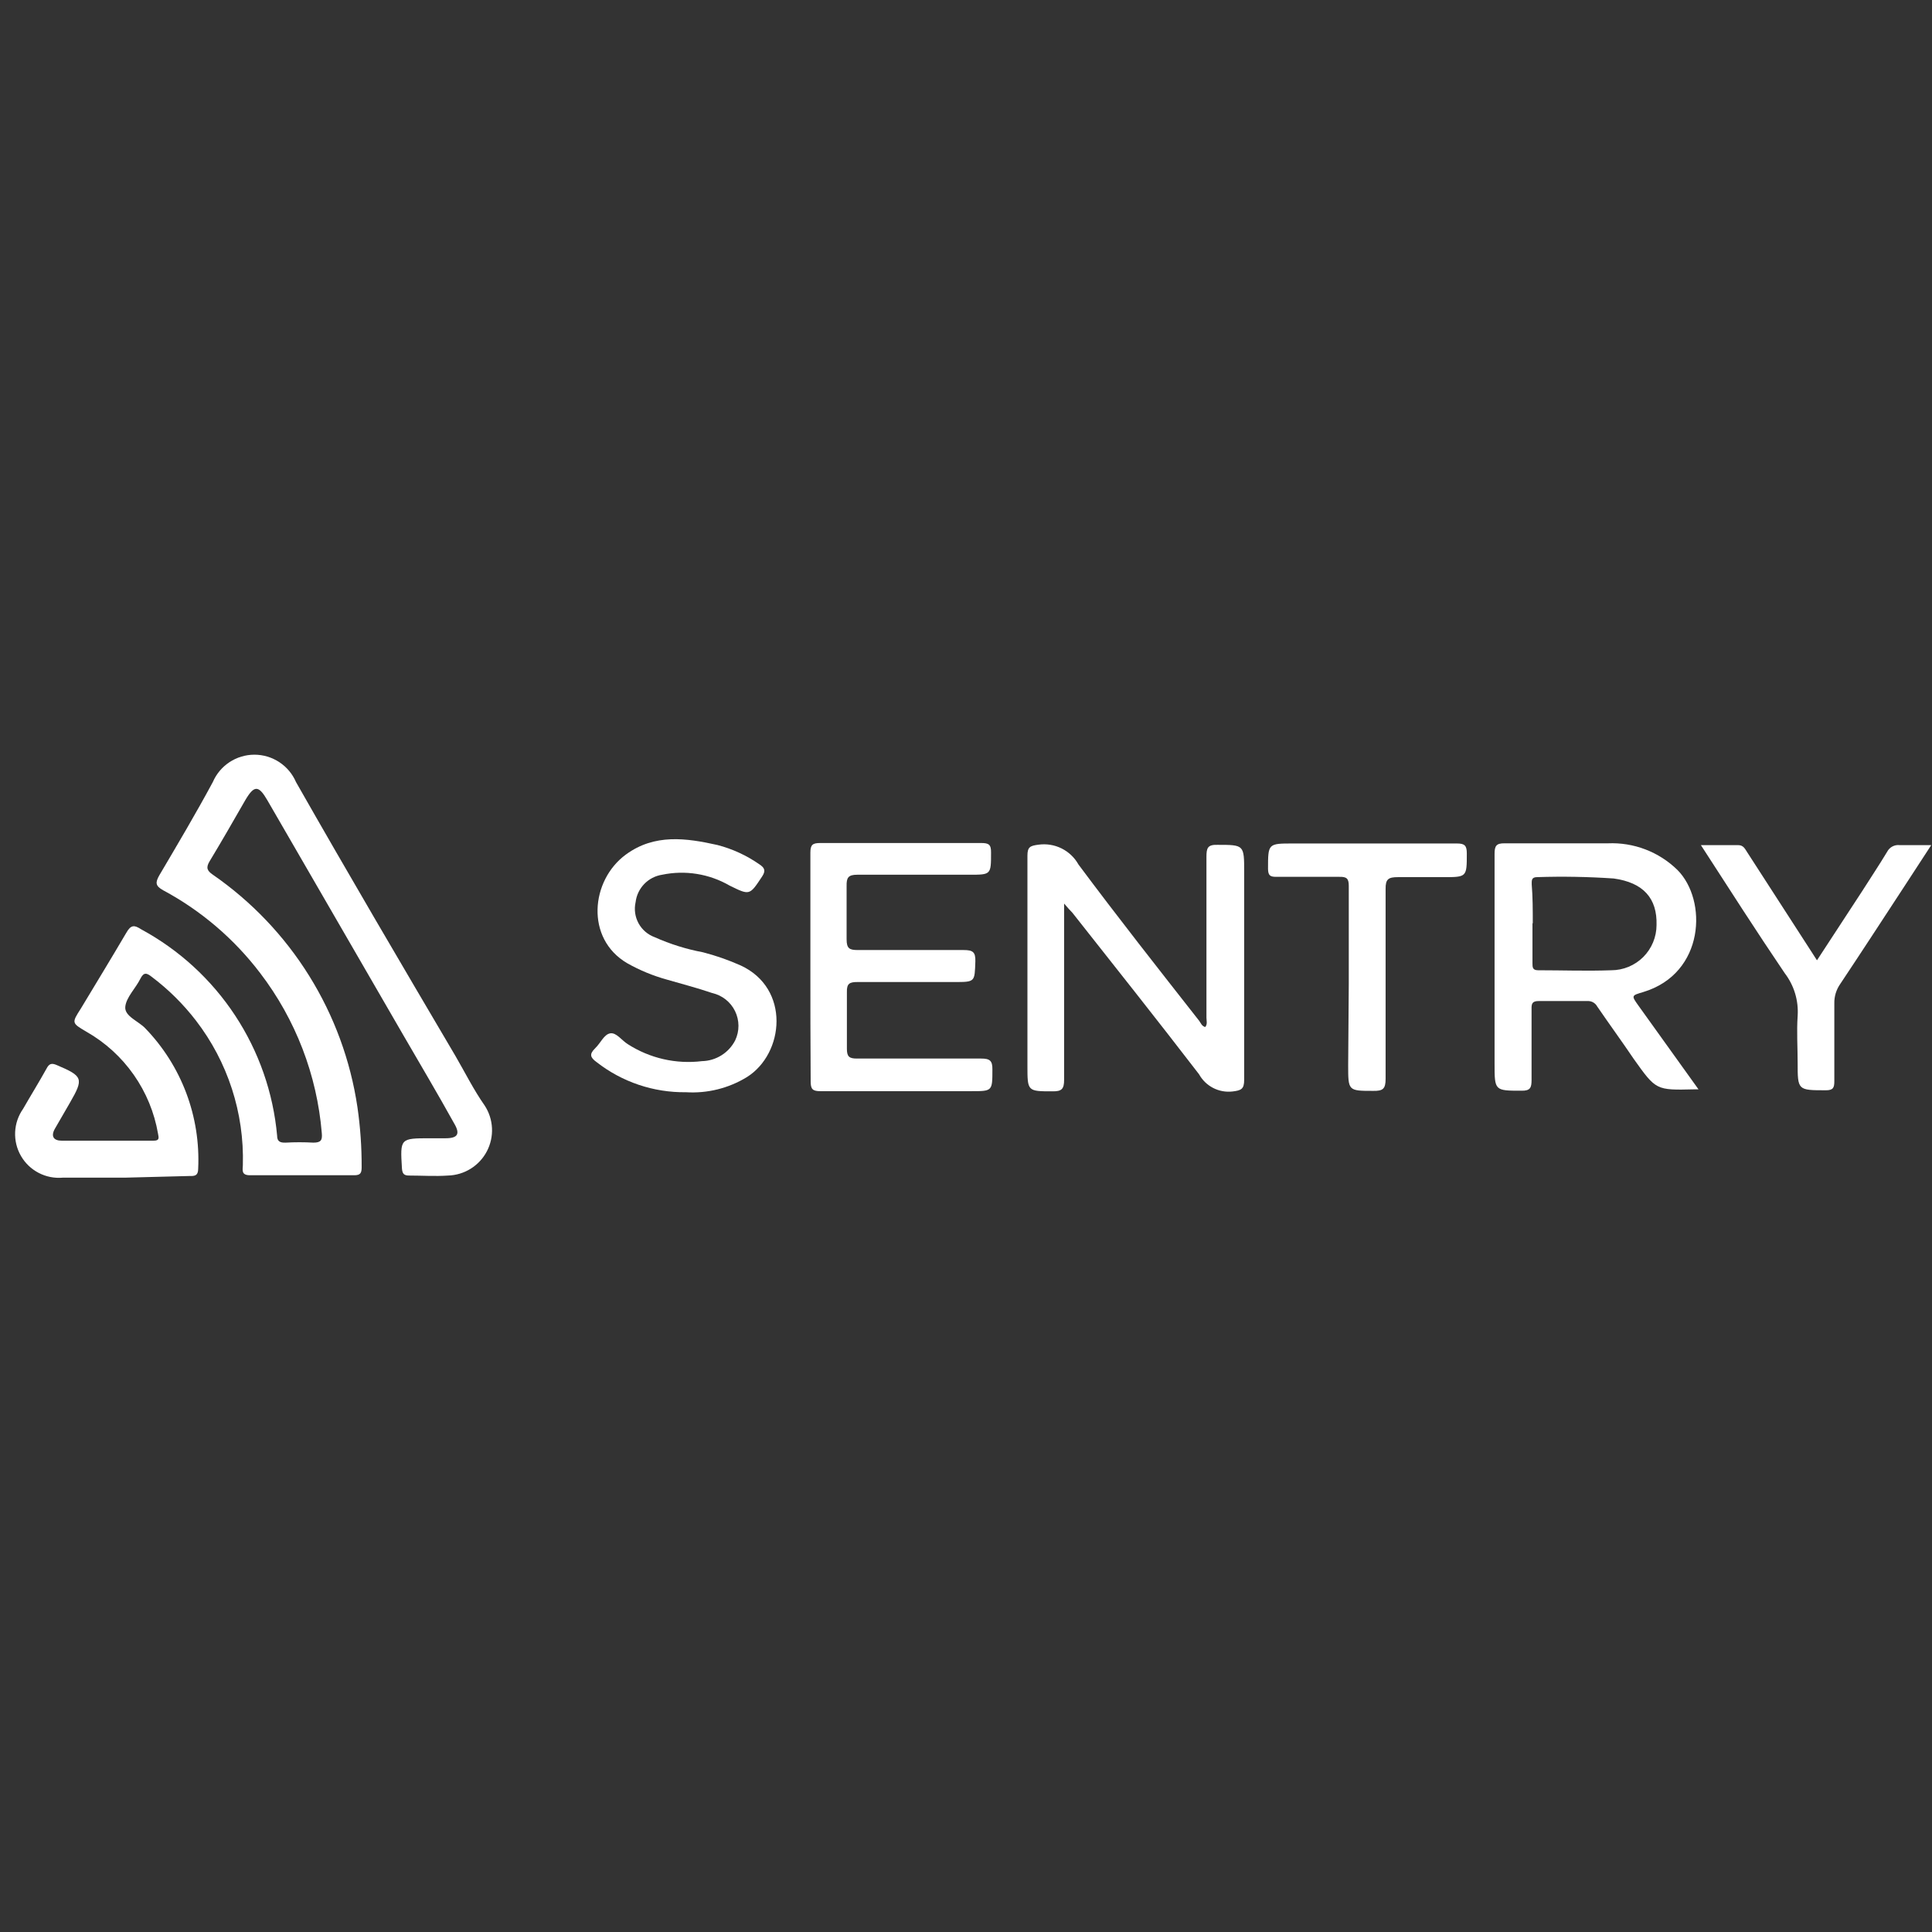
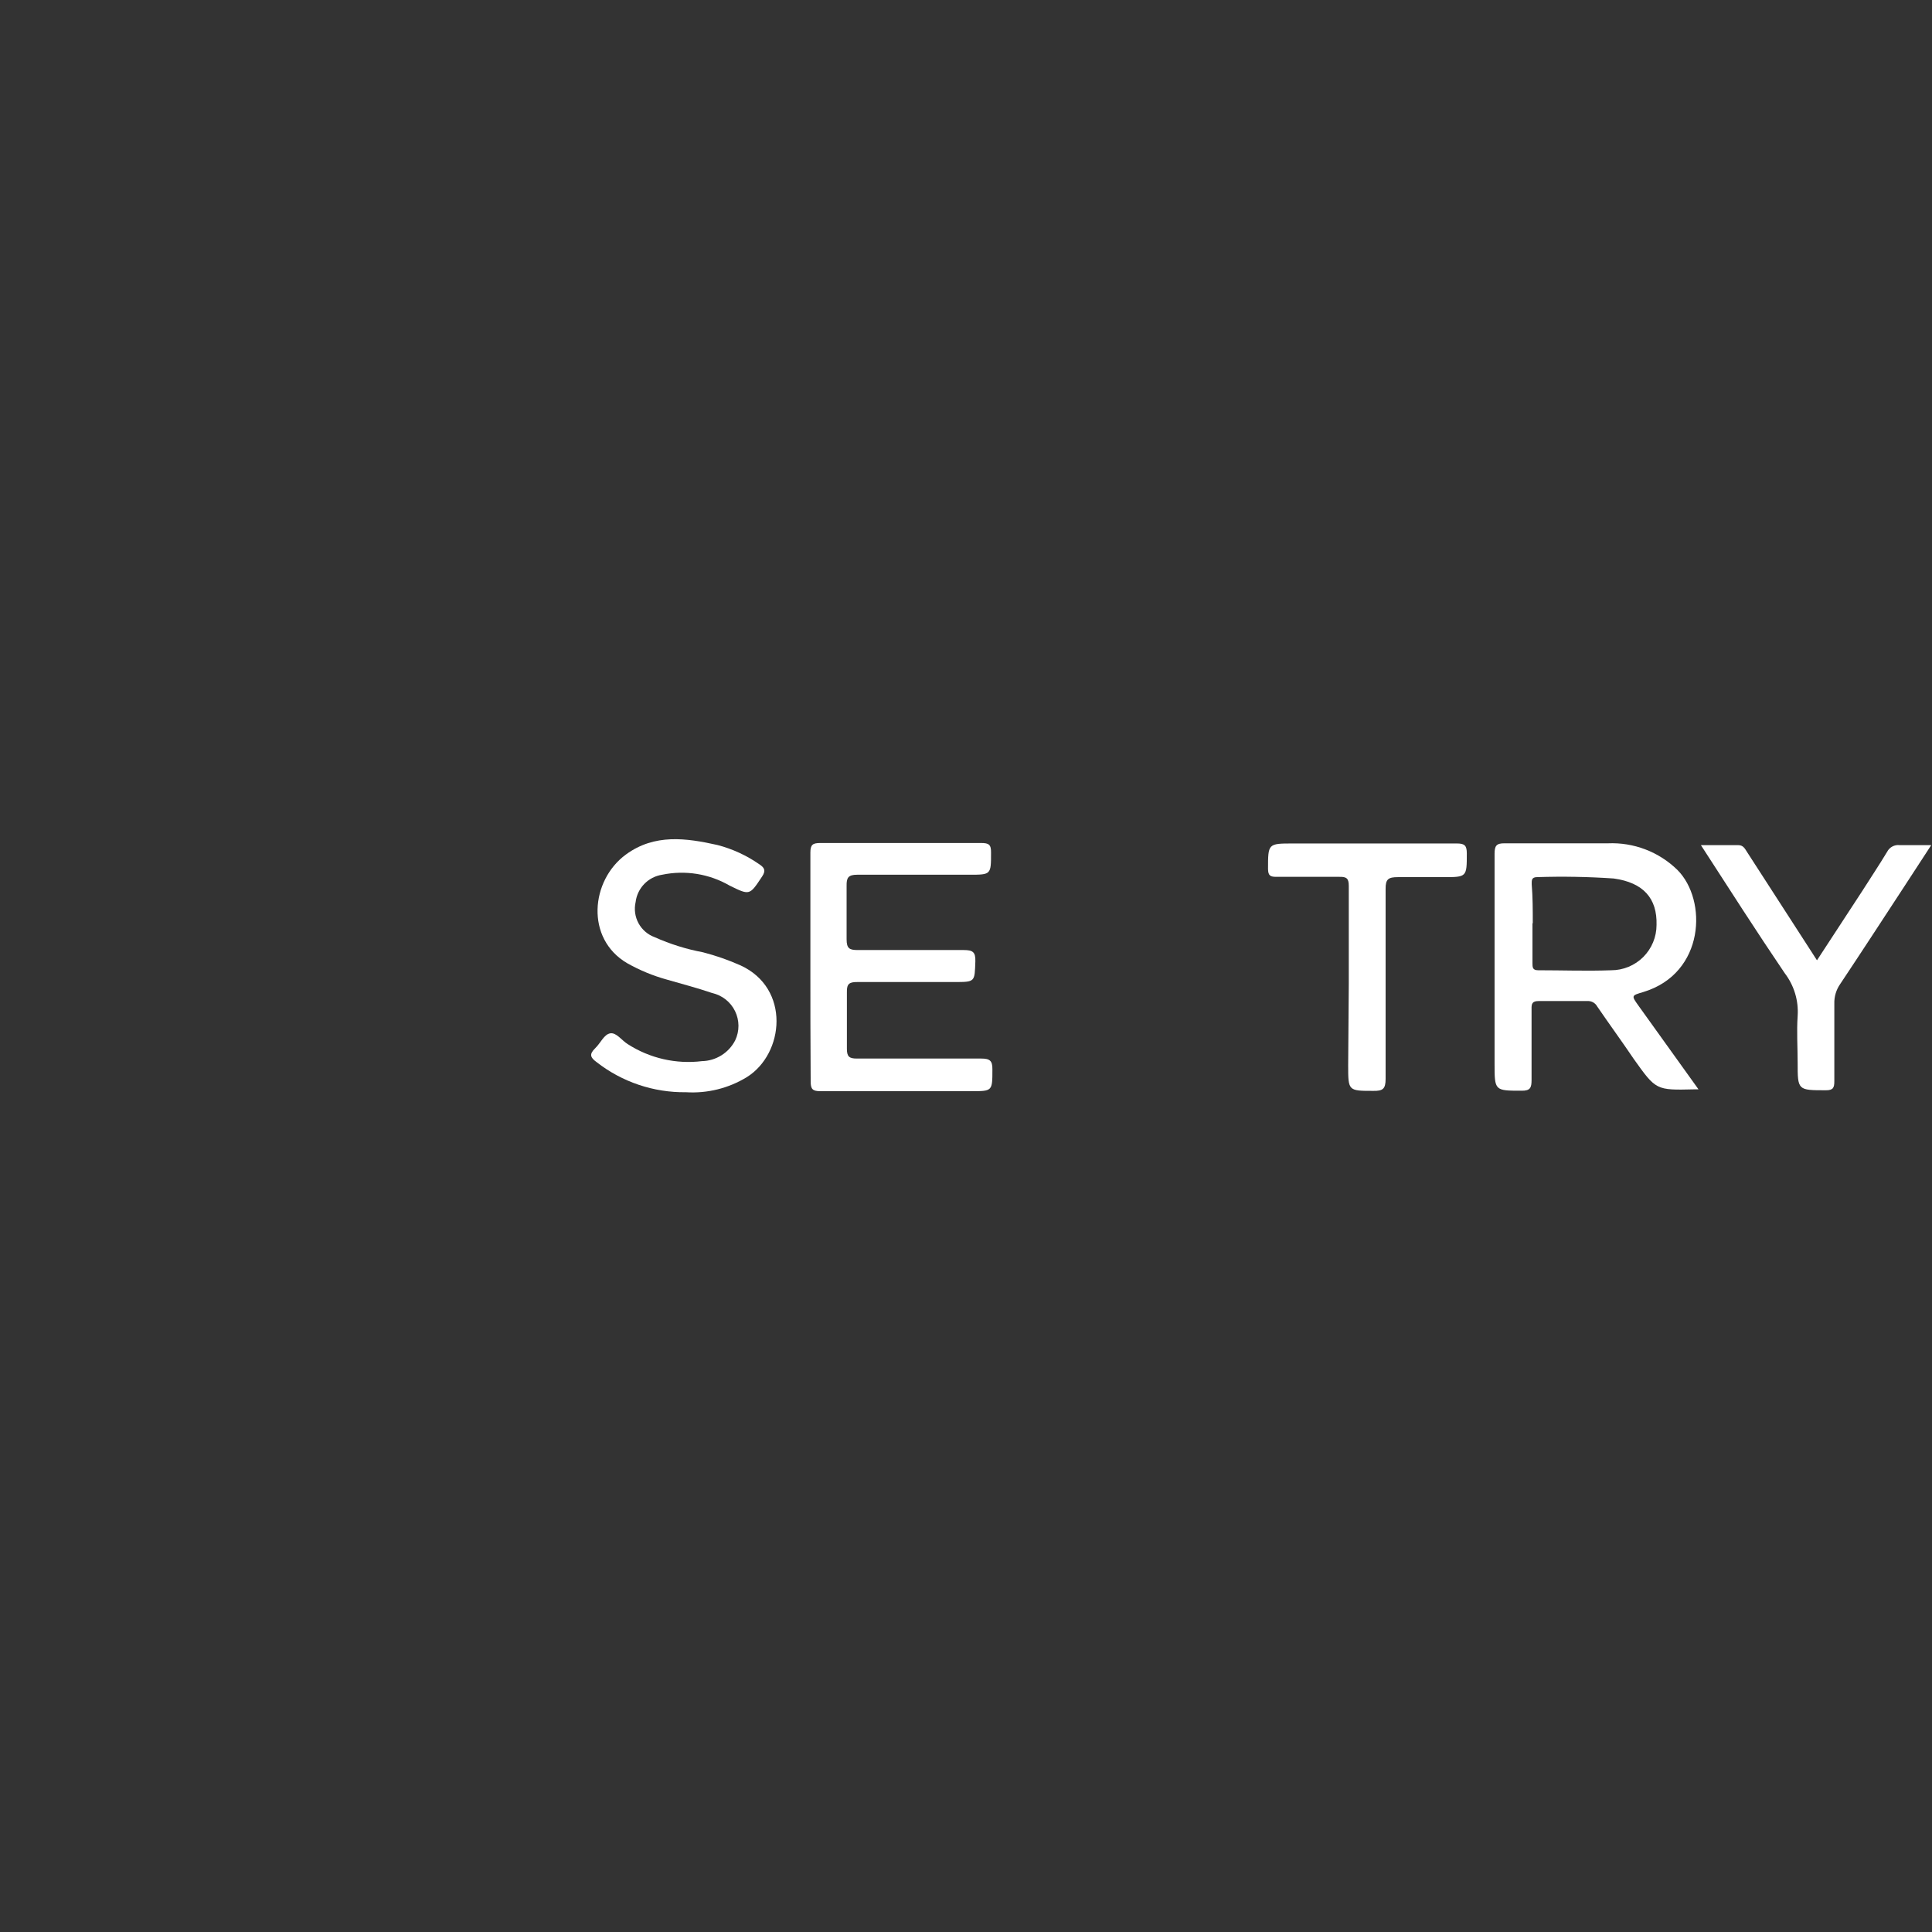
<svg xmlns="http://www.w3.org/2000/svg" width="128" height="128" viewBox="0 0 128 128" fill="none">
  <rect x="0" y="0" width="128" height="128" fill="#333333" stroke="none" />
-   <path d="M8.28 78.023C6.91 78.023 5.53 78.023 4.16 78.023C3.609 78.072 3.055 77.963 2.564 77.708C2.072 77.453 1.664 77.063 1.388 76.583C1.111 76.104 0.978 75.555 1.003 75.002C1.028 74.449 1.211 73.915 1.53 73.463C2.04 72.573 2.58 71.703 3.08 70.803C3.25 70.473 3.41 70.413 3.76 70.563C5.5 71.303 5.56 71.453 4.63 73.063L3.63 74.793C3.35 75.293 3.57 75.573 4.08 75.573C6.08 75.573 8.15 75.573 10.18 75.573C10.58 75.573 10.52 75.383 10.47 75.113C10.229 73.708 9.679 72.375 8.861 71.208C8.044 70.041 6.978 69.069 5.74 68.363C4.74 67.773 4.74 67.783 5.36 66.813C6.36 65.153 7.36 63.513 8.36 61.813C8.68 61.243 8.91 61.283 9.36 61.573C11.871 62.933 14.007 64.892 15.577 67.278C17.147 69.662 18.103 72.399 18.36 75.243C18.36 75.633 18.57 75.713 18.92 75.703C19.533 75.668 20.147 75.668 20.76 75.703C21.28 75.703 21.36 75.523 21.32 75.073C21.002 71.222 19.586 67.543 17.24 64.473C15.515 62.203 13.322 60.33 10.81 58.983C10.29 58.693 10.28 58.473 10.56 57.983C11.77 55.933 12.98 53.893 14.1 51.813C14.332 51.274 14.717 50.816 15.206 50.494C15.696 50.172 16.269 50 16.855 50C17.441 50 18.015 50.172 18.504 50.494C18.994 50.816 19.378 51.274 19.61 51.813C23.07 57.893 26.61 63.913 30.17 69.953C30.81 71.053 31.38 72.203 32.11 73.243C32.402 73.689 32.57 74.206 32.595 74.739C32.621 75.272 32.504 75.803 32.257 76.275C32.009 76.748 31.64 77.147 31.187 77.429C30.734 77.712 30.214 77.868 29.68 77.883C28.82 77.943 27.96 77.883 27.11 77.883C26.76 77.883 26.66 77.763 26.63 77.413C26.51 75.413 26.5 75.413 28.51 75.413H29.51C30.33 75.413 30.51 75.133 30.08 74.413C28.97 72.413 27.84 70.513 26.71 68.563L17.71 53.013C17.13 52.013 16.84 52.013 16.25 53.013C15.47 54.373 14.69 55.733 13.88 57.073C13.63 57.493 13.73 57.693 14.09 57.943C16.657 59.717 18.833 61.999 20.482 64.648C22.132 67.297 23.22 70.256 23.68 73.343C23.872 74.667 23.966 76.004 23.96 77.343C23.96 77.723 23.87 77.863 23.47 77.863C21.17 77.863 18.86 77.863 16.56 77.863C15.97 77.863 16.08 77.513 16.09 77.193C16.189 73.736 15.09 70.352 12.98 67.613C12.141 66.523 11.159 65.551 10.06 64.723C9.73 64.463 9.53 64.383 9.3 64.843C8.99 65.473 8.36 66.073 8.3 66.703C8.24 67.333 9.17 67.643 9.63 68.133C10.816 69.361 11.738 70.819 12.34 72.416C12.941 74.014 13.21 75.717 13.13 77.423C13.13 77.893 12.91 77.923 12.55 77.913L8.28 78.023Z" fill="white" />
-   <path d="M70.5 59.863C70.5 63.863 70.5 67.713 70.5 71.533C70.5 72.143 70.35 72.313 69.73 72.303C68.07 72.303 68.07 72.303 68.07 70.603C68.07 65.963 68.07 61.333 68.07 56.693C68.07 56.113 68.25 56.033 68.8 55.963C69.323 55.889 69.855 55.975 70.328 56.208C70.801 56.442 71.192 56.813 71.45 57.273C74.05 60.763 76.75 64.193 79.45 67.633C79.56 67.783 79.62 67.983 79.85 68.043C80.01 67.853 79.93 67.623 79.93 67.423C79.93 63.873 79.93 60.313 79.93 56.763C79.93 56.183 80.01 55.953 80.66 55.973C82.43 55.973 82.43 55.973 82.43 57.783C82.43 62.363 82.43 66.953 82.43 71.533C82.43 72.153 82.24 72.243 81.66 72.313C81.219 72.364 80.772 72.284 80.377 72.081C79.981 71.878 79.656 71.562 79.44 71.173C76.68 67.583 73.86 64.033 71.05 60.473C70.9 60.313 70.76 60.173 70.5 59.863Z" fill="white" />
  <path d="M112.53 72.172H112.25C109.71 72.232 109.72 72.232 108.25 70.172C107.46 69.002 106.62 67.852 105.82 66.682C105.757 66.567 105.662 66.471 105.547 66.407C105.432 66.344 105.301 66.314 105.17 66.322C104.09 66.322 103.02 66.322 101.94 66.322C101.52 66.322 101.46 66.492 101.47 66.842C101.47 68.412 101.47 69.982 101.47 71.542C101.47 72.062 101.39 72.272 100.8 72.262C99.02 72.262 99.019 72.262 99.019 70.462C99.019 65.832 99.019 61.202 99.019 56.572C99.019 56.042 99.13 55.862 99.7 55.872C101.98 55.872 104.26 55.872 106.53 55.872C107.376 55.836 108.221 55.973 109.012 56.276C109.803 56.579 110.524 57.04 111.13 57.632C113.13 59.632 112.96 64.482 108.88 65.722C108.07 65.962 108.07 65.952 108.57 66.652L112.53 72.172ZM101.53 61.172C101.53 62.052 101.53 62.932 101.53 63.812C101.53 64.072 101.53 64.282 101.9 64.282C103.52 64.282 105.14 64.342 106.75 64.282C107.545 64.282 108.308 63.966 108.871 63.404C109.433 62.841 109.75 62.078 109.75 61.282C109.8 59.522 108.88 58.472 106.91 58.202C105.222 58.087 103.53 58.057 101.84 58.112C101.45 58.112 101.48 58.342 101.48 58.592C101.55 59.432 101.55 60.292 101.55 61.172H101.53Z" fill="white" />
  <path d="M53.69 63.992C53.69 61.492 53.69 58.992 53.69 56.492C53.69 55.962 53.84 55.852 54.349 55.852C57.896 55.852 61.449 55.852 65.009 55.852C65.509 55.852 65.669 55.953 65.659 56.492C65.659 57.953 65.659 57.953 64.23 57.953C61.749 57.953 59.229 57.953 56.799 57.953C56.189 57.953 56.08 58.153 56.09 58.703C56.09 59.883 56.09 61.062 56.09 62.233C56.09 62.852 56.289 62.943 56.84 62.943C59.169 62.943 61.489 62.943 63.84 62.943C64.439 62.943 64.639 63.062 64.62 63.693C64.57 65.062 64.62 65.062 63.219 65.062C61.09 65.062 58.959 65.062 56.819 65.062C56.309 65.062 56.09 65.142 56.109 65.733C56.109 66.983 56.109 68.233 56.109 69.483C56.109 70.002 56.259 70.132 56.769 70.132C59.509 70.132 62.26 70.132 64.999 70.132C65.57 70.132 65.76 70.263 65.749 70.862C65.749 72.293 65.749 72.293 64.35 72.293C61.02 72.293 57.69 72.293 54.349 72.293C53.83 72.293 53.709 72.153 53.709 71.642C53.69 69.043 53.69 66.513 53.69 63.992Z" fill="white" />
  <path d="M45.45 72.363C43.303 72.392 41.21 71.686 39.52 70.363C39.11 70.063 39.03 69.843 39.42 69.463C39.81 69.083 40.01 68.543 40.42 68.463C40.83 68.383 41.19 68.933 41.6 69.183C43.056 70.117 44.793 70.513 46.51 70.303C46.967 70.293 47.413 70.159 47.8 69.916C48.188 69.673 48.502 69.33 48.71 68.923C48.853 68.621 48.926 68.291 48.925 67.957C48.923 67.623 48.847 67.293 48.701 66.993C48.555 66.692 48.343 66.428 48.082 66.221C47.82 66.013 47.516 65.867 47.19 65.793C46.19 65.453 45.19 65.193 44.19 64.903C43.269 64.649 42.382 64.283 41.55 63.813C38.77 62.183 39.13 58.323 41.47 56.613C43.37 55.223 45.47 55.523 47.53 55.983C48.525 56.241 49.466 56.675 50.31 57.263C50.64 57.483 50.76 57.673 50.49 58.073C49.66 59.323 49.68 59.333 48.34 58.673C46.989 57.892 45.398 57.635 43.87 57.953C43.418 58.022 43.001 58.237 42.683 58.566C42.365 58.895 42.164 59.318 42.11 59.773C42.003 60.248 42.073 60.745 42.306 61.172C42.54 61.6 42.922 61.927 43.38 62.093C44.403 62.551 45.477 62.886 46.58 63.093C47.432 63.313 48.265 63.605 49.07 63.963C52.37 65.483 51.97 69.803 49.48 71.363C48.271 72.102 46.864 72.451 45.45 72.363V72.363Z" fill="white" />
  <path d="M112.689 55.992C113.609 55.992 114.379 55.992 115.159 55.992C115.509 55.992 115.61 56.242 115.75 56.453L120.089 63.172C120.159 63.292 120.249 63.413 120.379 63.623L123.379 59.032C123.929 58.163 124.499 57.312 125.029 56.432C125.106 56.283 125.227 56.16 125.375 56.082C125.524 56.003 125.693 55.972 125.859 55.992C126.519 55.992 127.169 55.992 127.949 55.992L126.189 58.693C124.769 60.862 123.359 63.032 121.919 65.192C121.653 65.573 121.516 66.028 121.529 66.493C121.529 68.203 121.529 69.922 121.529 71.632C121.529 72.052 121.459 72.233 120.979 72.233C119.099 72.233 119.099 72.233 119.099 70.403C119.099 69.403 119.029 68.343 119.099 67.312C119.168 66.293 118.862 65.283 118.24 64.472C116.37 61.712 114.579 58.913 112.689 55.992Z" fill="white" />
  <path d="M89.36 65.173C89.36 63.013 89.36 60.853 89.36 58.693C89.36 58.203 89.22 58.083 88.74 58.093C87.35 58.093 85.95 58.093 84.55 58.093C84.14 58.093 84.02 57.993 84.01 57.573C84.01 55.883 84.01 55.883 85.67 55.883C89.29 55.883 92.91 55.883 96.53 55.883C97.04 55.883 97.18 56.023 97.18 56.543C97.18 58.113 97.18 58.113 95.62 58.113C94.62 58.113 93.62 58.113 92.62 58.113C91.99 58.113 91.79 58.233 91.8 58.903C91.8 63.093 91.8 67.283 91.8 71.483C91.8 72.153 91.61 72.283 90.98 72.273C89.32 72.273 89.32 72.273 89.32 70.573L89.36 65.173Z" fill="white" />
</svg>